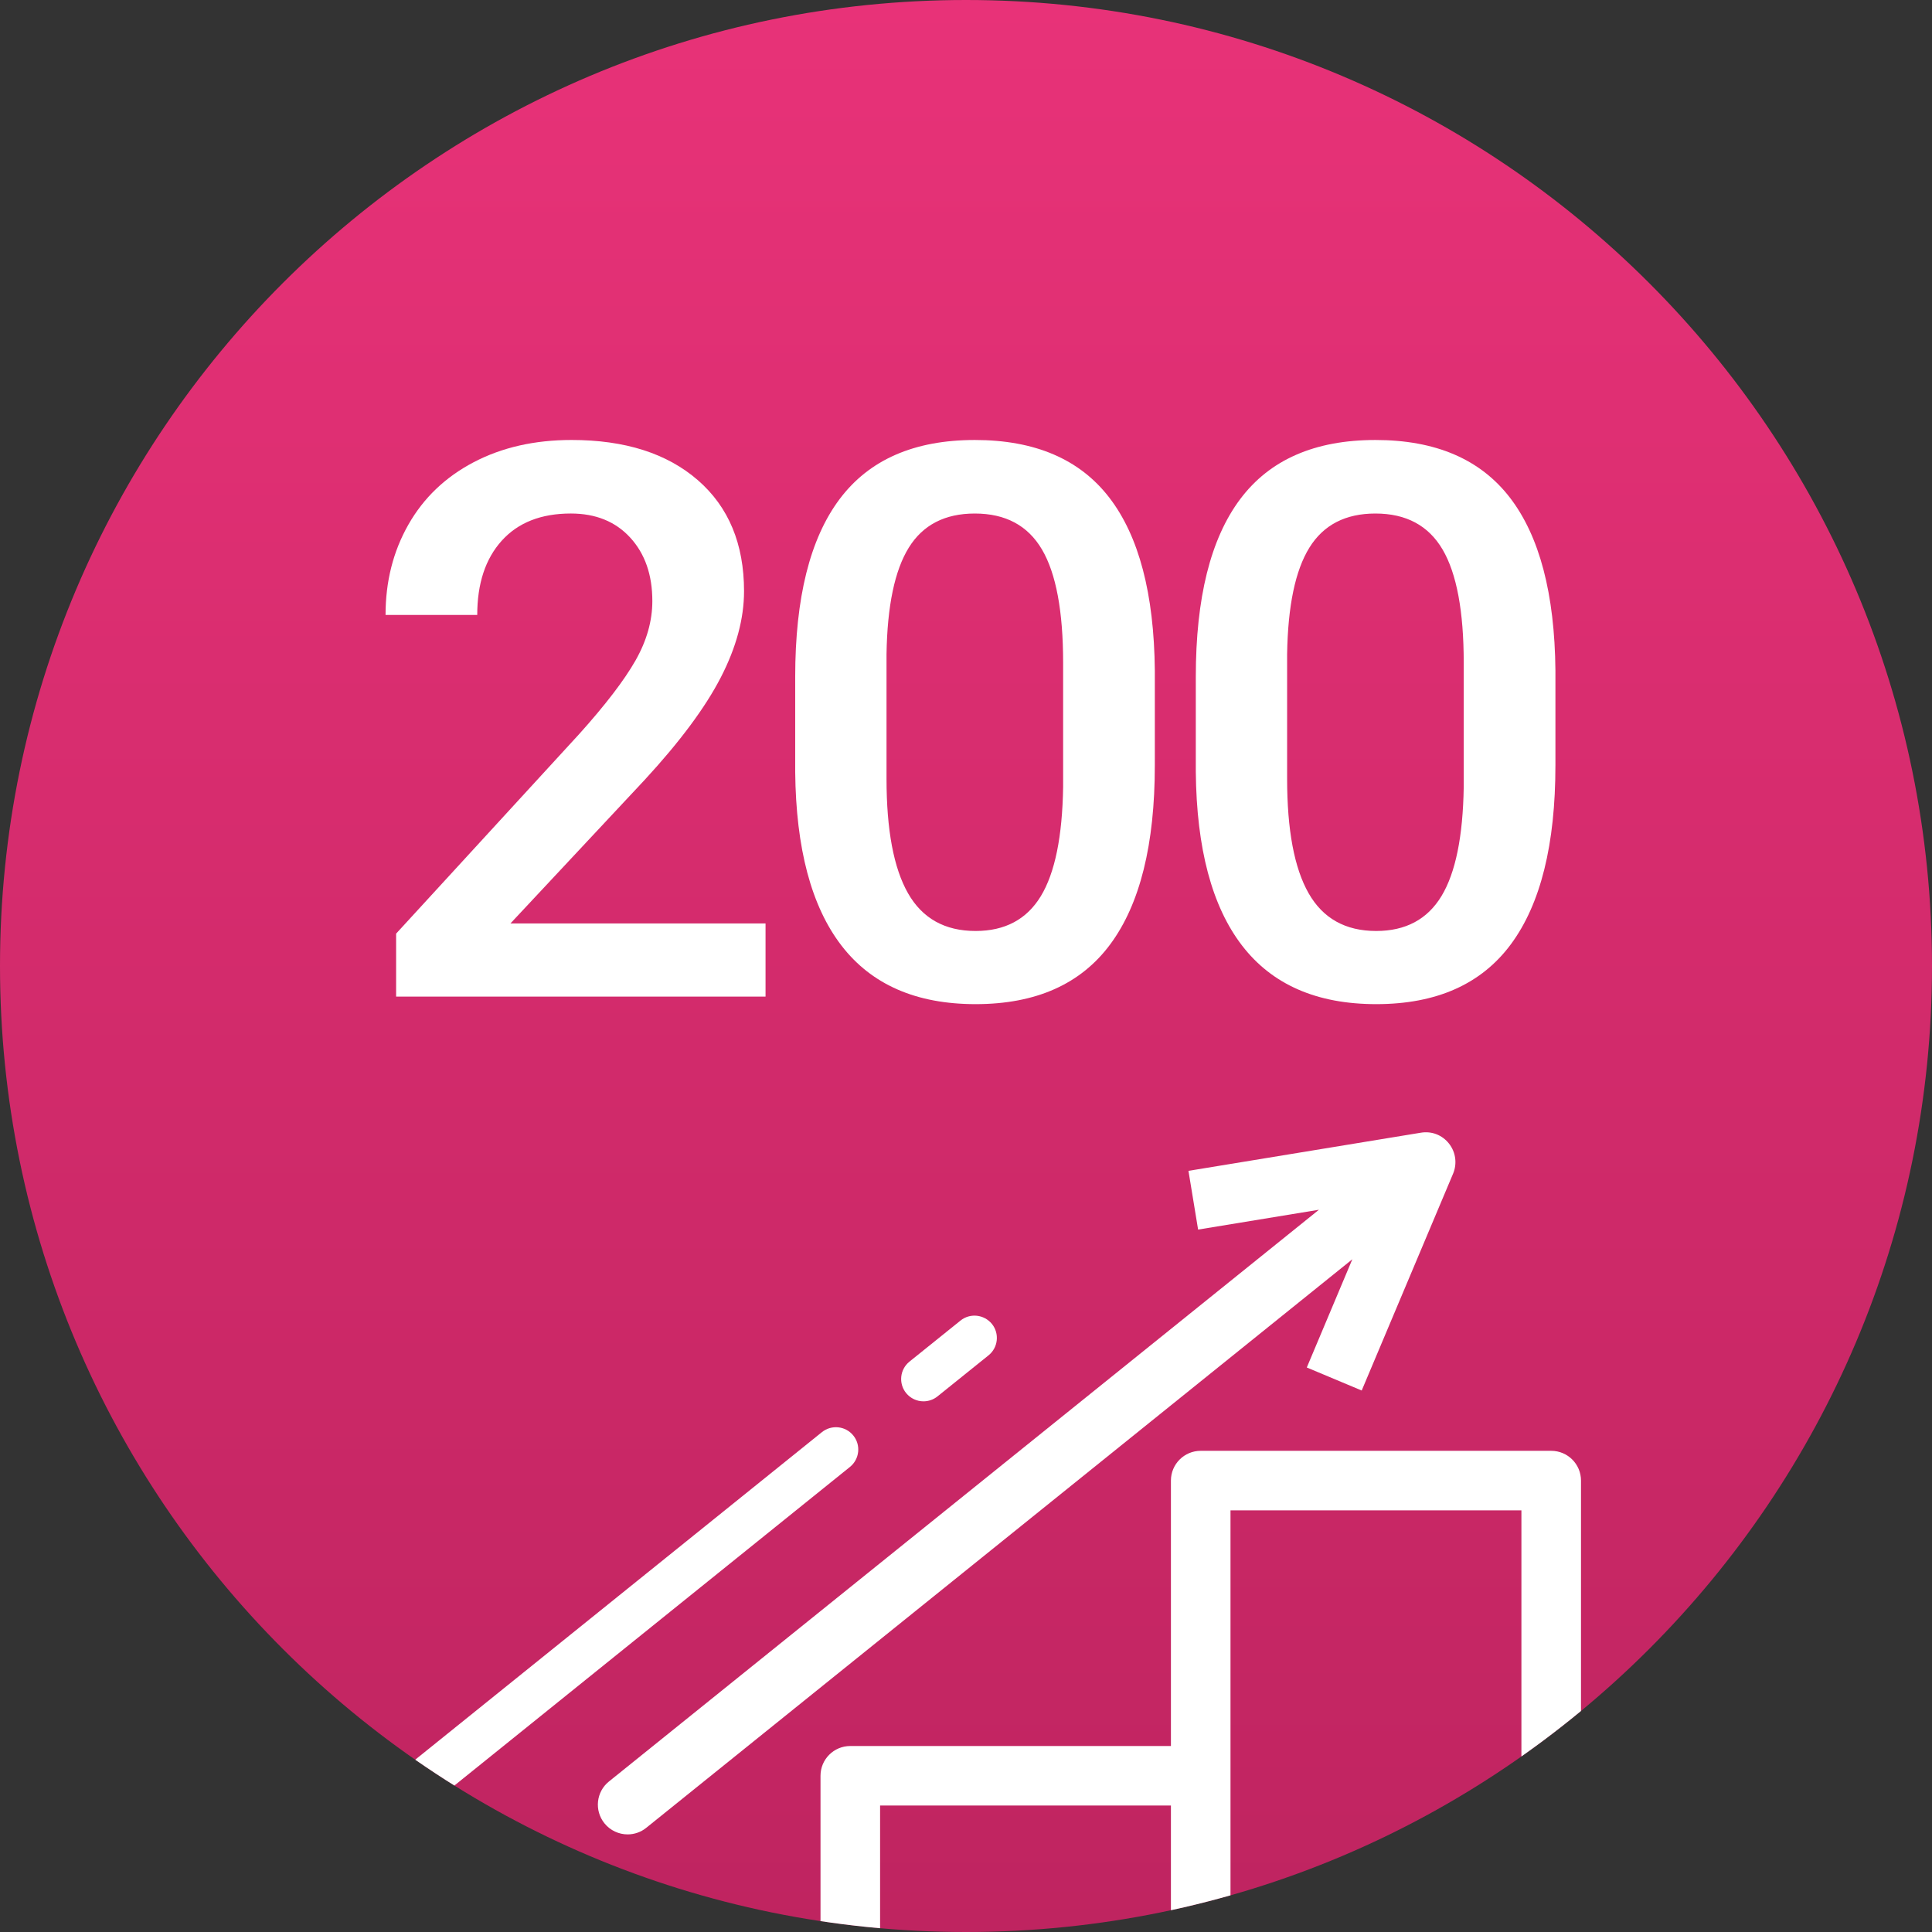
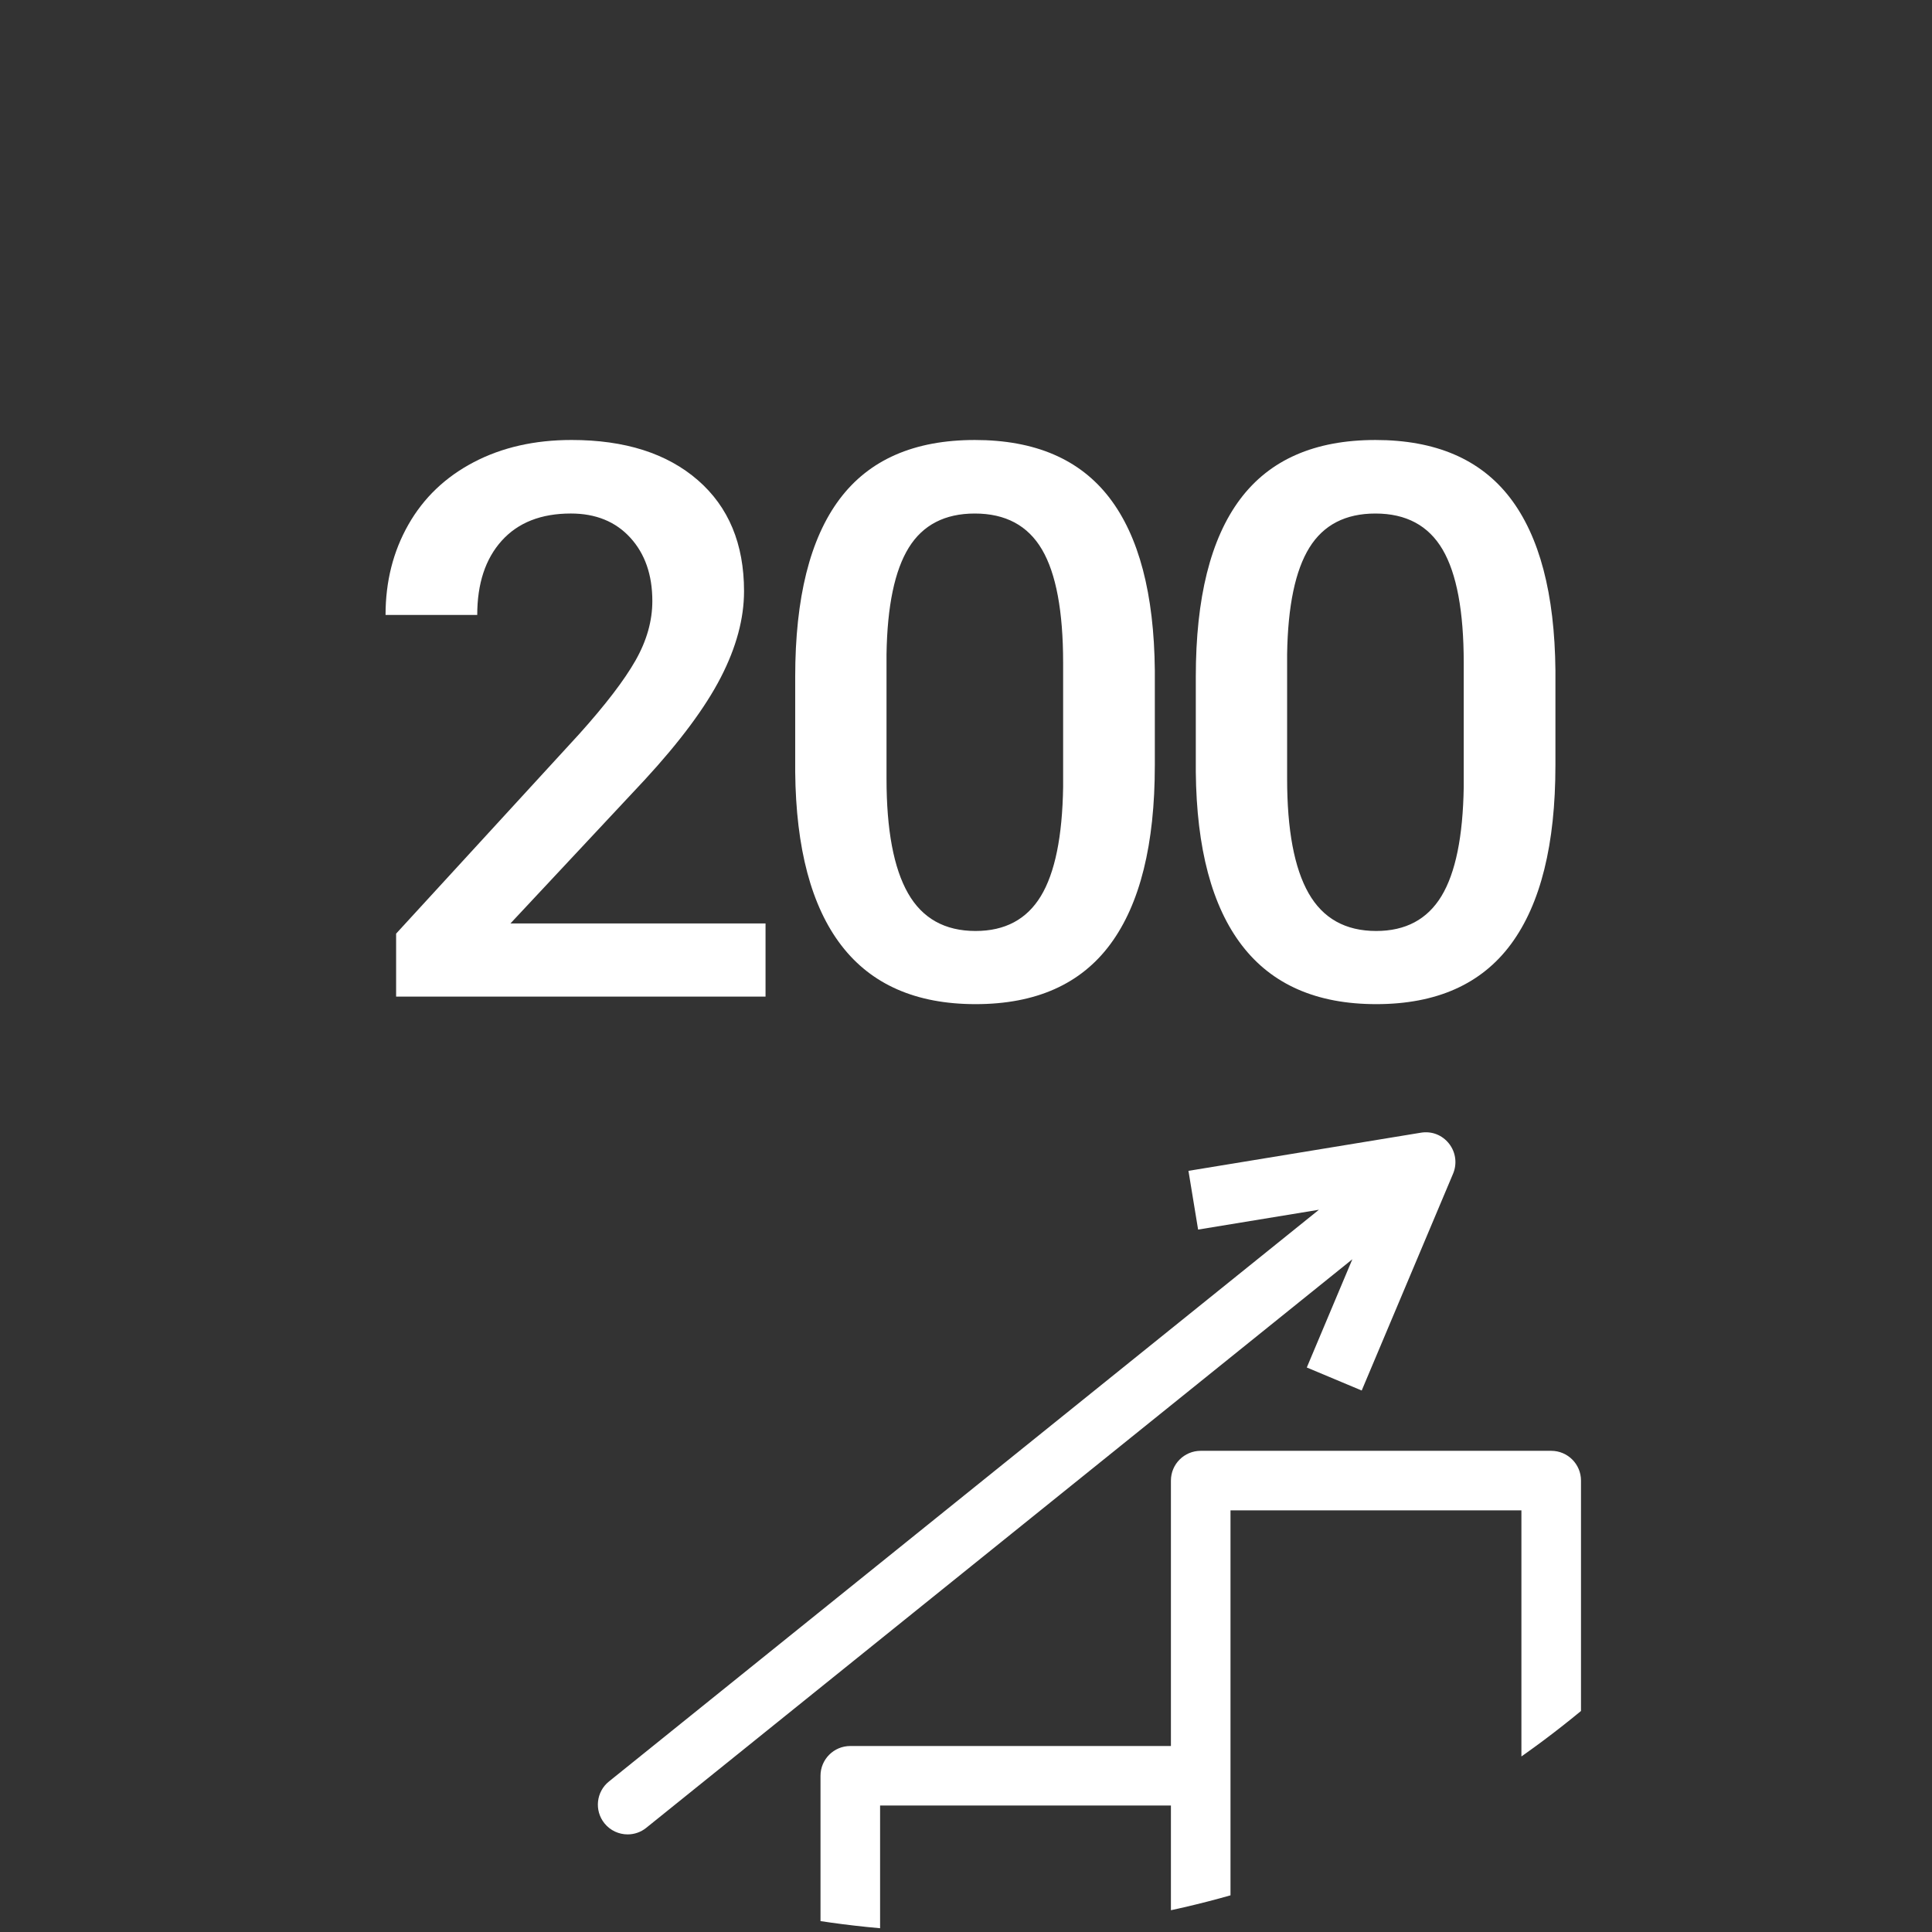
<svg xmlns="http://www.w3.org/2000/svg" xmlns:xlink="http://www.w3.org/1999/xlink" id="Warstwa_1" x="0px" y="0px" width="300px" height="300px" viewBox="0 0 300 300" xml:space="preserve">
  <rect x="0" y="0" width="300" height="300" fill="#333333" stroke="none" />
  <g>
    <linearGradient id="SVGID_2_" gradientUnits="userSpaceOnUse" x1="150" y1="0" x2="150" y2="300">
      <stop offset="0" style="stop-color:#E83278" />
      <stop offset="1" style="stop-color:#BF2460" />
    </linearGradient>
-     <path fill="url(#SVGID_2_)" d="M300,150c0,82.843-67.154,150-149.997,150C67.157,300,0,232.843,0,150C0,67.16,67.157,0,150.003,0  C232.846,0,300,67.16,300,150z" />
    <g>
      <defs>
        <path id="SVGID_18_" d="M300,150c0,82.843-67.154,150-149.997,150C67.157,300,0,232.843,0,150C0,67.16,67.157,0,150.003,0    C232.846,0,300,67.16,300,150z" />
      </defs>
      <clipPath id="SVGID_4_">
        <use xlink:href="#SVGID_18_" />
      </clipPath>
      <g clip-path="url(#SVGID_4_)">
        <path fill="#FFFFFF" d="M49.781,323.229c-1.348,0-2.695-0.585-3.607-1.721c-1.598-1.991-1.281-4.907,0.703-6.496l34.258-27.588    c1.971-1.59,4.906-1.291,6.507,0.703c1.599,1.987,1.28,4.894-0.704,6.5l-34.259,27.572    C51.829,322.896,50.798,323.229,49.781,323.229L49.781,323.229z M225.006,177.583c-1.04-1.319-2.663-1.986-4.383-1.697    l-36.08,5.922l1.498,9.12l18.764-3.08L94.562,276.625c-1.986,1.59-2.306,4.506-0.706,6.493c0.911,1.136,2.258,1.726,3.605,1.726    c1.02,0,2.051-0.338,2.9-1.031l109.63-88.274l-7.073,16.804l8.526,3.575l14.192-33.677    C226.289,180.688,226.046,178.903,225.006,177.583z" />
-         <path fill="#FFFFFF" d="M143.398,217.598c-1.013,0-2.012-0.443-2.703-1.291c-1.198-1.49-0.964-3.676,0.525-4.874l7.924-6.374    c1.484-1.203,3.659-0.966,4.881,0.52c1.201,1.492,0.967,3.676-0.525,4.876l-7.924,6.374    C144.936,217.343,144.167,217.598,143.398,217.598L143.398,217.598z M66.905,279.207c0.769,0,1.538-0.253,2.179-0.764    l62.896-50.66c1.49-1.202,1.725-3.389,0.523-4.875c-1.21-1.499-3.389-1.717-4.878-0.525l-62.895,50.657    c-1.489,1.202-1.724,3.389-0.526,4.878C64.891,278.766,65.895,279.207,66.905,279.207L66.905,279.207z" />
        <path fill="#FFFFFF" d="M240.867,225.282h-54.42c-2.555,0-4.627,2.067-4.627,4.62v41.217h-49.787    c-2.555,0-4.625,2.067-4.625,4.622v40.393H77.622c-2.558,0-4.626,2.067-4.626,4.622v33.363H49.781    c-2.558,0-4.629,2.067-4.629,4.622c0,2.552,2.071,4.618,4.629,4.618h191.086c2.558,0,4.629-2.066,4.629-4.618V229.902    C245.496,227.349,243.425,225.282,240.867,225.282z M191.071,234.525h45.173v119.593h-45.173V234.525z M136.66,280.363h45.16    v73.755h-45.16V280.363z M82.248,325.379h45.16v28.739h-45.16V325.379z" />
      </g>
    </g>
    <g>
      <path fill="#FFFFFF" d="M118.873,154.752H61.509v-9.779l28.418-30.978c4.103-4.567,7.022-8.382,8.761-11.448   c1.738-3.064,2.607-6.138,2.607-9.223c0-4.06-1.143-7.339-3.428-9.838c-2.285-2.497-5.362-3.748-9.229-3.748   c-4.608,0-8.185,1.405-10.723,4.216c-2.538,2.811-3.809,6.656-3.809,11.536H59.868c0-5.191,1.181-9.867,3.545-14.024   c2.362-4.157,5.742-7.387,10.137-9.691c4.395-2.303,9.463-3.455,15.205-3.455c8.282,0,14.815,2.079,19.601,6.236   s7.178,9.906,7.178,17.245c0,4.255-1.201,8.716-3.604,13.38c-2.402,4.666-6.338,9.965-11.807,15.9l-20.86,22.31h39.61V154.752z" />
      <path fill="#FFFFFF" d="M179.32,118.856c0,12.258-2.295,21.501-6.885,27.727c-4.591,6.228-11.572,9.34-20.949,9.34   c-9.218,0-16.162-3.035-20.83-9.105c-4.668-6.069-7.061-15.059-7.178-26.965v-14.758c0-12.257,2.295-21.451,6.885-27.58   c4.59-6.128,11.592-9.193,21.006-9.193c9.338,0,16.3,2.986,20.891,8.959c4.59,5.973,6.943,14.913,7.061,26.819V118.856z    M165.082,102.928c0-8.001-1.094-13.868-3.281-17.596c-2.188-3.727-5.664-5.592-10.432-5.592c-4.647,0-8.066,1.767-10.254,5.299   c-2.187,3.534-3.34,9.047-3.457,16.542v19.325c0,7.963,1.113,13.897,3.34,17.801s5.724,5.855,10.488,5.855   c4.572,0,7.95-1.805,10.139-5.417c2.188-3.611,3.34-9.262,3.457-16.952V102.928z" />
      <path fill="#FFFFFF" d="M241.525,118.856c0,12.258-2.296,21.501-6.885,27.727c-4.592,6.228-11.572,9.34-20.949,9.34   c-9.219,0-16.163-3.035-20.83-9.105c-4.668-6.069-7.061-15.059-7.178-26.965v-14.758c0-12.257,2.294-21.451,6.885-27.58   c4.59-6.128,11.592-9.193,21.006-9.193c9.337,0,16.299,2.986,20.891,8.959c4.589,5.973,6.943,14.913,7.061,26.819V118.856z    M227.287,102.928c0-8.001-1.095-13.868-3.281-17.596c-2.189-3.727-5.665-5.592-10.432-5.592c-4.648,0-8.066,1.767-10.254,5.299   c-2.188,3.534-3.34,9.047-3.457,16.542v19.325c0,7.963,1.113,13.897,3.34,17.801s5.723,5.855,10.488,5.855   c4.572,0,7.949-1.805,10.139-5.417c2.187-3.611,3.34-9.262,3.457-16.952V102.928z" />
    </g>
  </g>
</svg>